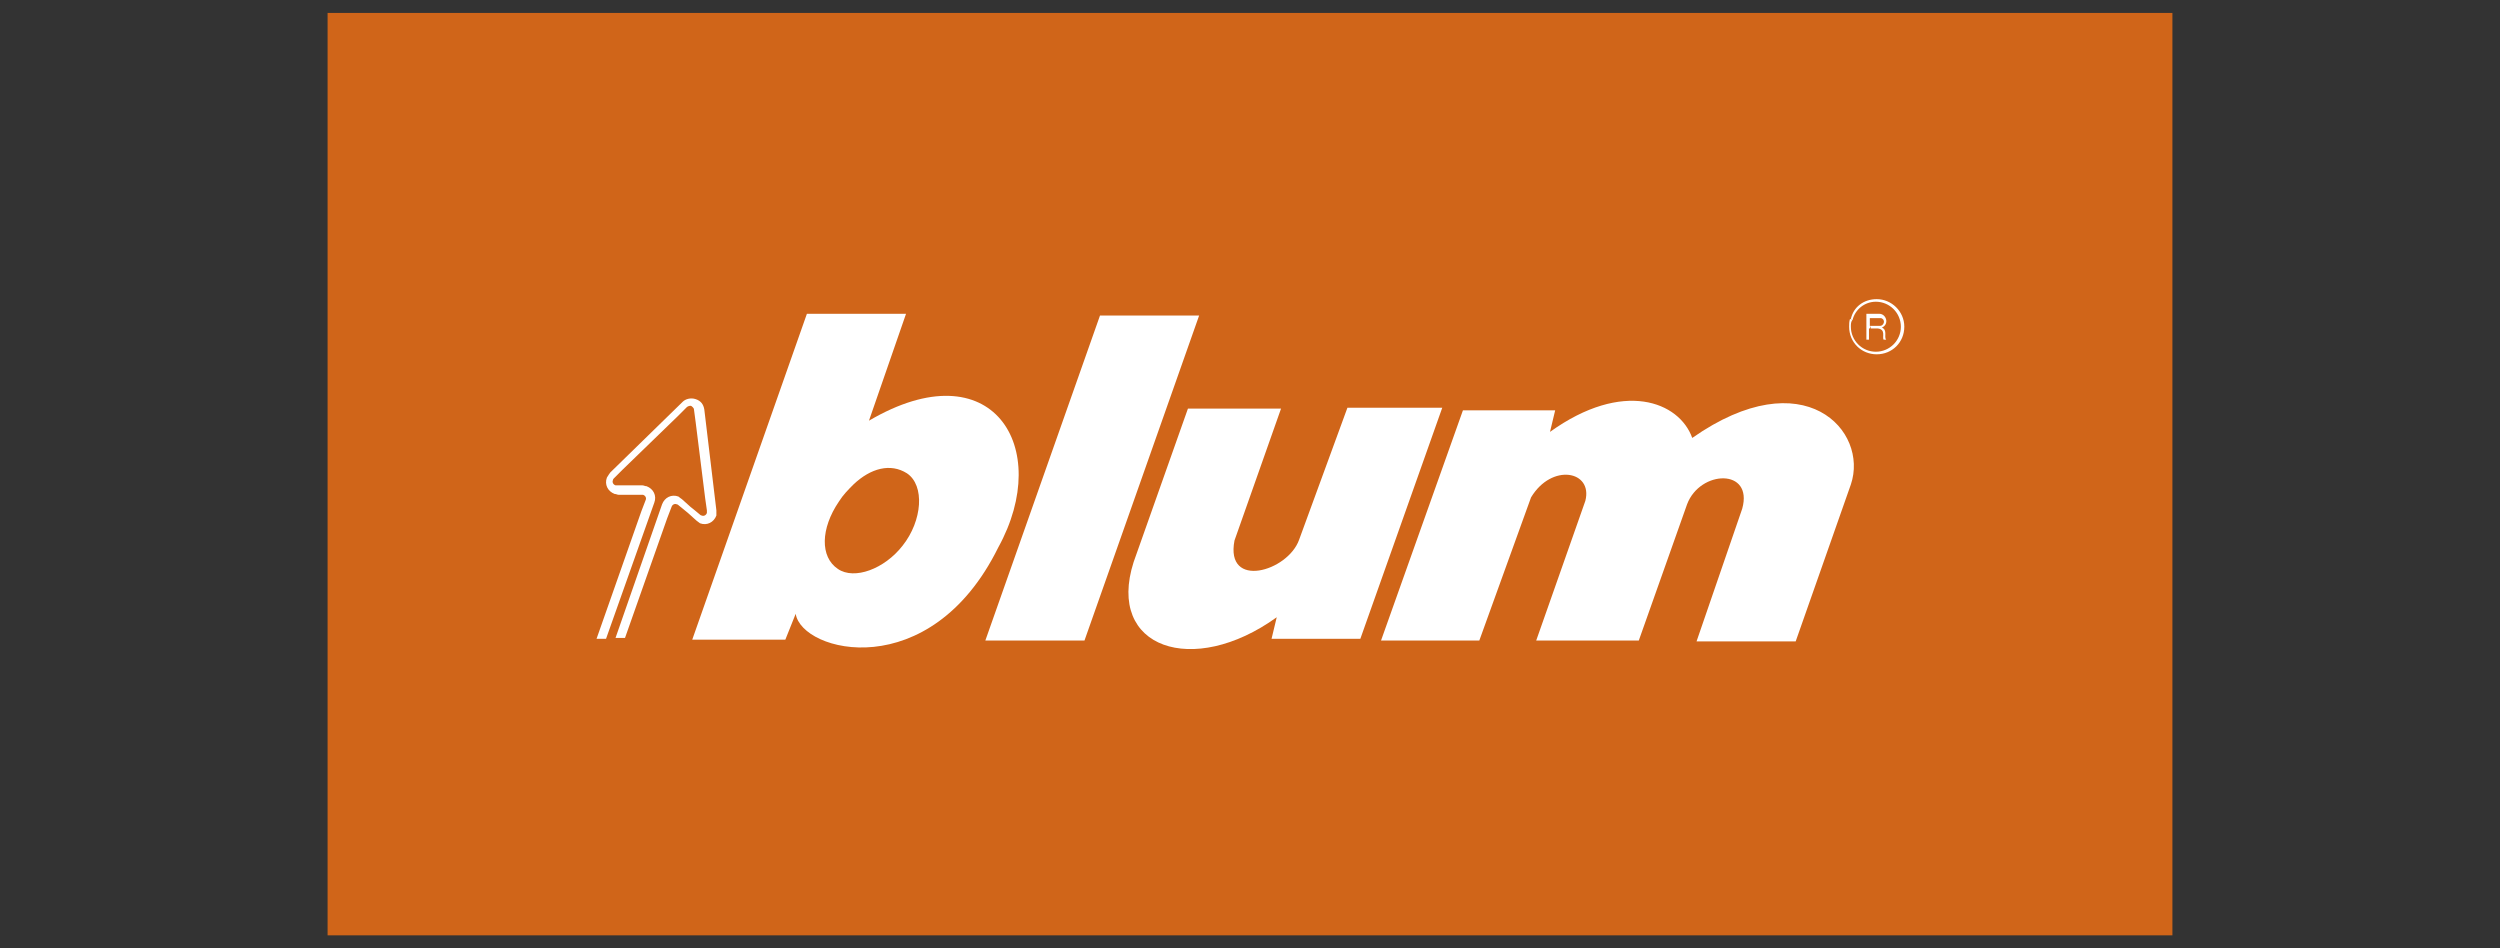
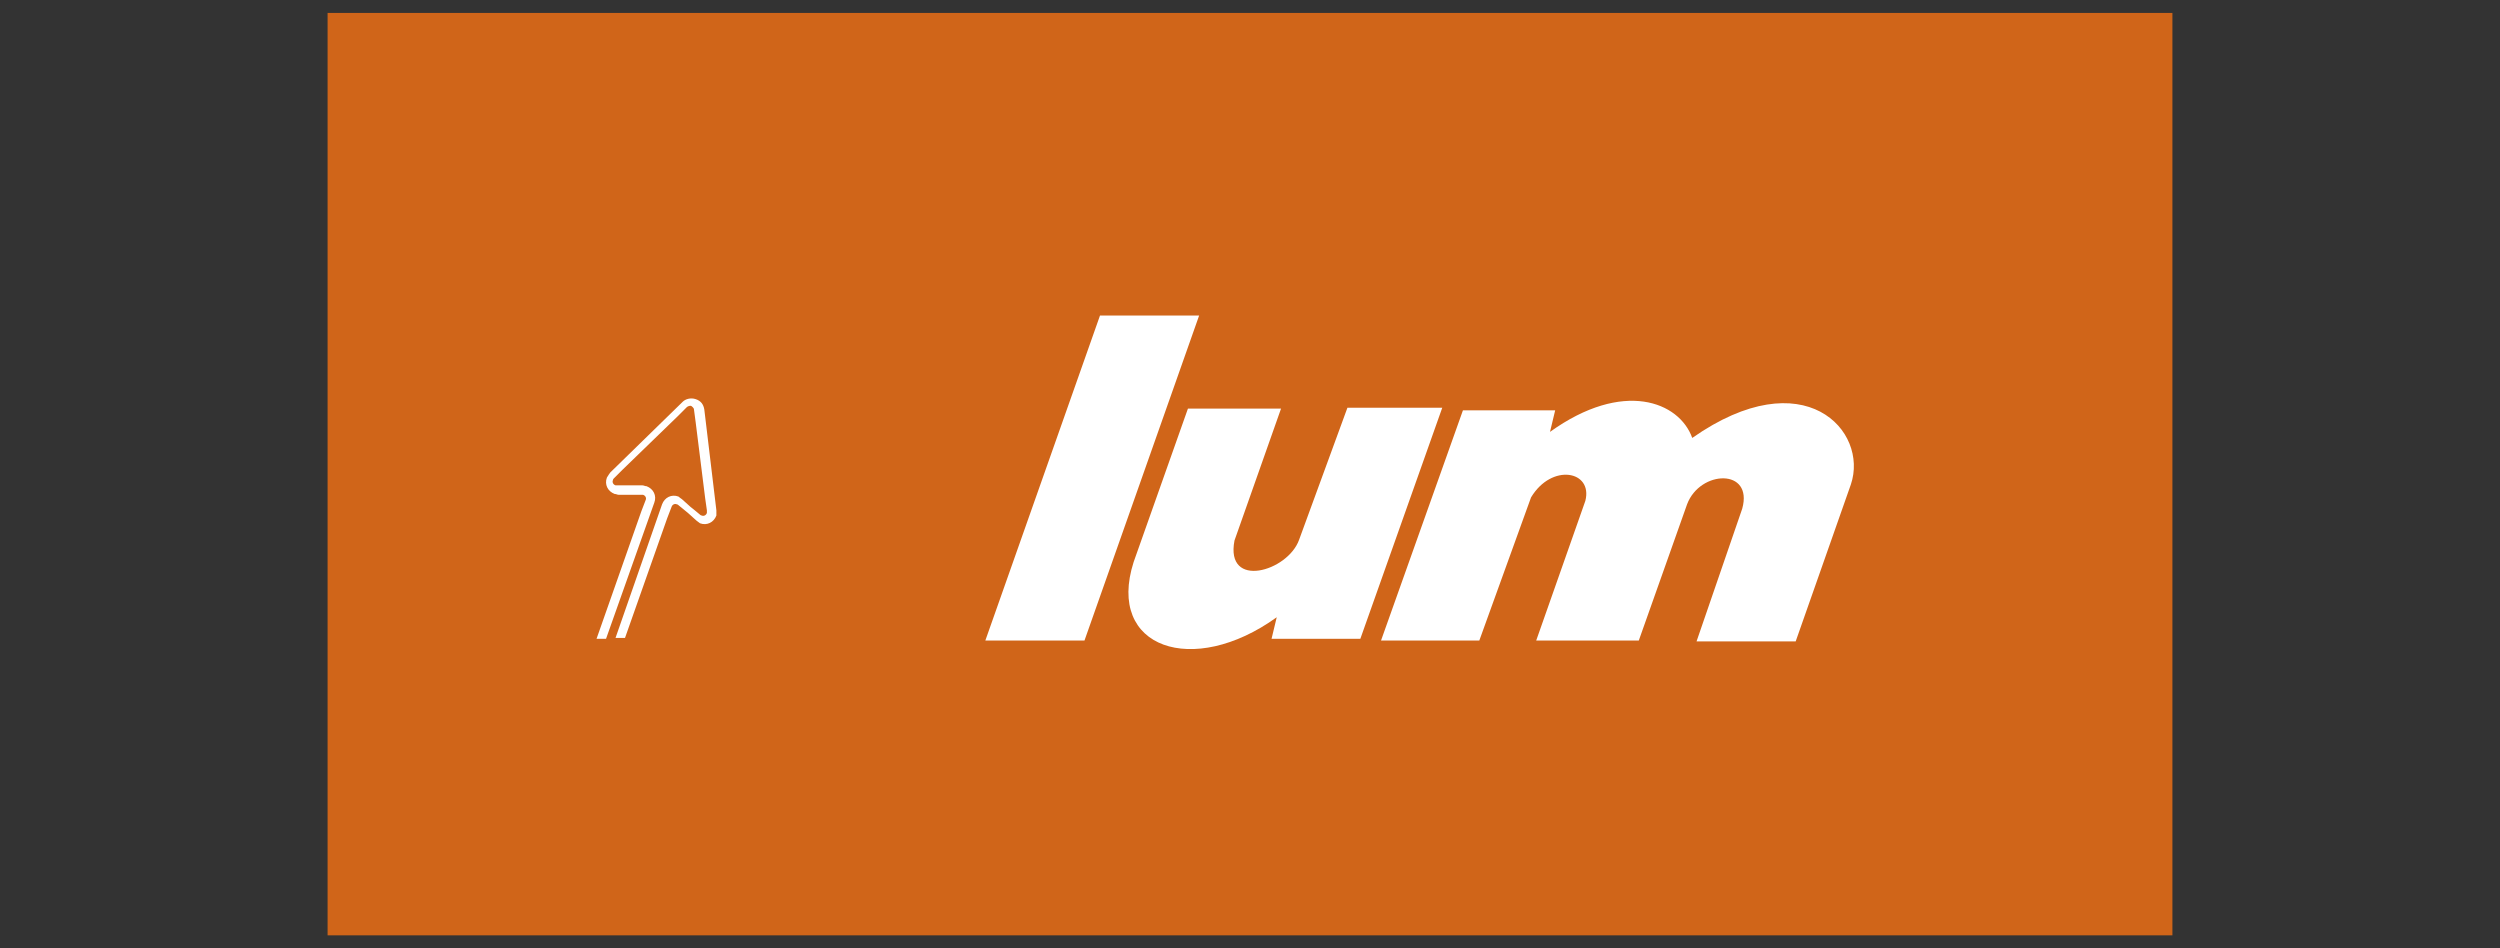
<svg xmlns="http://www.w3.org/2000/svg" xmlns:xlink="http://www.w3.org/1999/xlink" version="1.1" id="Ebene_1" x="0px" y="0px" viewBox="0 0 290 110" style="enable-background:new 0 0 290 110;" xml:space="preserve">
  <rect x="0" y="0" width="290" height="110" fill="#333333" stroke="none" />
  <style type="text/css">
	.st0{fill:#D06519;}
	.st1{clip-path:url(#SVGID_00000075147725720388954200000008945937388869257863_);}
	.st2{fill:#FFFFFF;}
	.st3{clip-path:url(#SVGID_00000001654449096637072030000014366081434822908090_);}
</style>
  <g>
    <rect x="38" y="1.5" class="st0" width="214" height="107" />
    <g>
      <defs>
        <rect id="SVGID_1_" x="69" y="34.3" width="152" height="41.3" />
      </defs>
      <clipPath id="SVGID_00000073679793881176307230000010081376006212292241_">
        <use xlink:href="#SVGID_1_" style="overflow:visible;" />
      </clipPath>
      <g style="clip-path:url(#SVGID_00000073679793881176307230000010081376006212292241_);">
        <path class="st2" d="M83.1,59.2l-1.4-11.7c-0.1-0.6-0.4-1-1-1.2l0,0l0,0c-0.6-0.2-1.2,0-1.5,0.3l-8.4,8.2c0,0-0.3,0.4-0.4,0.6     c-0.3,0.8,0.1,1.6,0.9,1.9c0.2,0,0.3,0.1,0.5,0.1H73h1.4c0,0,0.1,0,0.2,0c0.3,0.1,0.4,0.4,0.3,0.6l0,0l-0.5,1.3l-5.2,14.8h1.1     l5.6-15.8l0,0c0.3-0.8-0.1-1.6-0.9-1.9c-0.2,0-0.3-0.1-0.5-0.1H73h-0.6h-0.8c0,0-0.1,0-0.2,0c-0.3-0.1-0.4-0.4-0.3-0.6     c0-0.1,0.1-0.2,0.1-0.2l0,0l1-1l6.4-6.2l1.1-1.1l0,0c0,0,0.3-0.2,0.5-0.1l0,0l0,0c0,0,0.3,0.2,0.3,0.4l0.2,1.5l1.1,8.8l0.2,1.4     c0,0,0,0.2,0,0.3c-0.1,0.3-0.4,0.4-0.6,0.3c0,0-0.1,0-0.2-0.1l-0.6-0.5l-0.5-0.4l-1-0.9c0,0-0.3-0.2-0.4-0.3     c-0.8-0.3-1.6,0.1-1.9,0.9l0,0l-5.4,15.5h1.1l4.9-13.9l0.5-1.3l0,0c0.1-0.3,0.4-0.4,0.6-0.3c0,0,0.1,0,0.2,0.1l1.1,0.9l1,0.9l0,0     l0,0c0.1,0.1,0.3,0.2,0.4,0.3c0.8,0.3,1.6-0.1,1.9-0.9C83.1,59.5,83.1,59.3,83.1,59.2" />
        <polygon class="st2" points="114.3,74.3 125.8,74.3 139.1,36.6 127.6,36.6    " />
        <path class="st2" d="M160.2,74.3h11.4l6-16.6c2.4-4,7.2-3.1,6.3,0.4l-5.7,16.2h11.9l5.6-15.8c1.5-4,7.7-4.2,6.4,0.5l-5.3,15.4     h11.5l6.4-18.2c2.1-6.2-5.4-14.5-18.4-5.4c-1.5-4.2-8-6.8-16.5-0.7l0.6-2.5h-10.7L160.2,74.3L160.2,74.3z" />
-         <path class="st2" d="M214.9,37.1c0.3-1.2,1.4-2.1,2.7-2.1c1.6,0,2.9,1.3,2.9,2.9s-1.3,2.9-2.9,2.9s-2.9-1.3-2.9-2.9     C214.7,37.6,214.7,37.3,214.9,37.1l-0.3-0.1c-0.1,0.3-0.1,0.6-0.1,0.9c0,1.8,1.4,3.2,3.2,3.2s3.2-1.4,3.2-3.2s-1.5-3.2-3.2-3.2     c-1.5,0-2.7,0.9-3,2.3L214.9,37.1L214.9,37.1z" />
      </g>
    </g>
    <g>
      <defs>
        <rect id="SVGID_00000065045782700443153520000015328410662637843357_" x="69.2" y="34.6" width="151.7" height="40.7" />
      </defs>
      <clipPath id="SVGID_00000024694481929681842840000002244071578675002503_">
        <use xlink:href="#SVGID_00000065045782700443153520000015328410662637843357_" style="overflow:visible;" />
      </clipPath>
      <g style="clip-path:url(#SVGID_00000024694481929681842840000002244071578675002503_);">
-         <path class="st2" d="M217,37.8h-0.1v-0.9h1.3c0.6,0.2,0.3,0.9-0.1,0.9H217l0,0.3h0.8c1,0.1,0.5,1,0.7,1.3h0.3     c-0.3-0.3,0.2-1.1-0.5-1.4c0.9-0.4,0.5-1.6-0.3-1.6h-1.5v3h0.3v-1.3h0.1L217,37.8L217,37.8z" />
        <path class="st2" d="M148.6,47.4h-10.8l-6.3,17.8c-3.2,10,6.9,13.4,16.6,6.4l-0.6,2.5h10.3l9.5-26.8h-11l-5.6,15.3     c-1.3,3.7-8.6,5.8-7.5,0.1L148.6,47.4L148.6,47.4z" />
-         <path class="st2" d="M100.8,48.8l4.3-12.4H93.6L80.3,74.2h10.8l1.2-3c0.7,4.5,15.6,8.3,23.5-7.7     C122.2,51.9,115.1,40.4,100.8,48.8 M104.7,63.3c-2.1,2.7-5.6,4-7.5,2.7c-2.1-1.4-2-4.7,0.1-7.8c0.5-0.8,1.1-1.4,1.7-2     c2-1.9,4.3-2.5,6.2-1.3C107.3,56.3,107,60.4,104.7,63.3" />
      </g>
    </g>
  </g>
</svg>